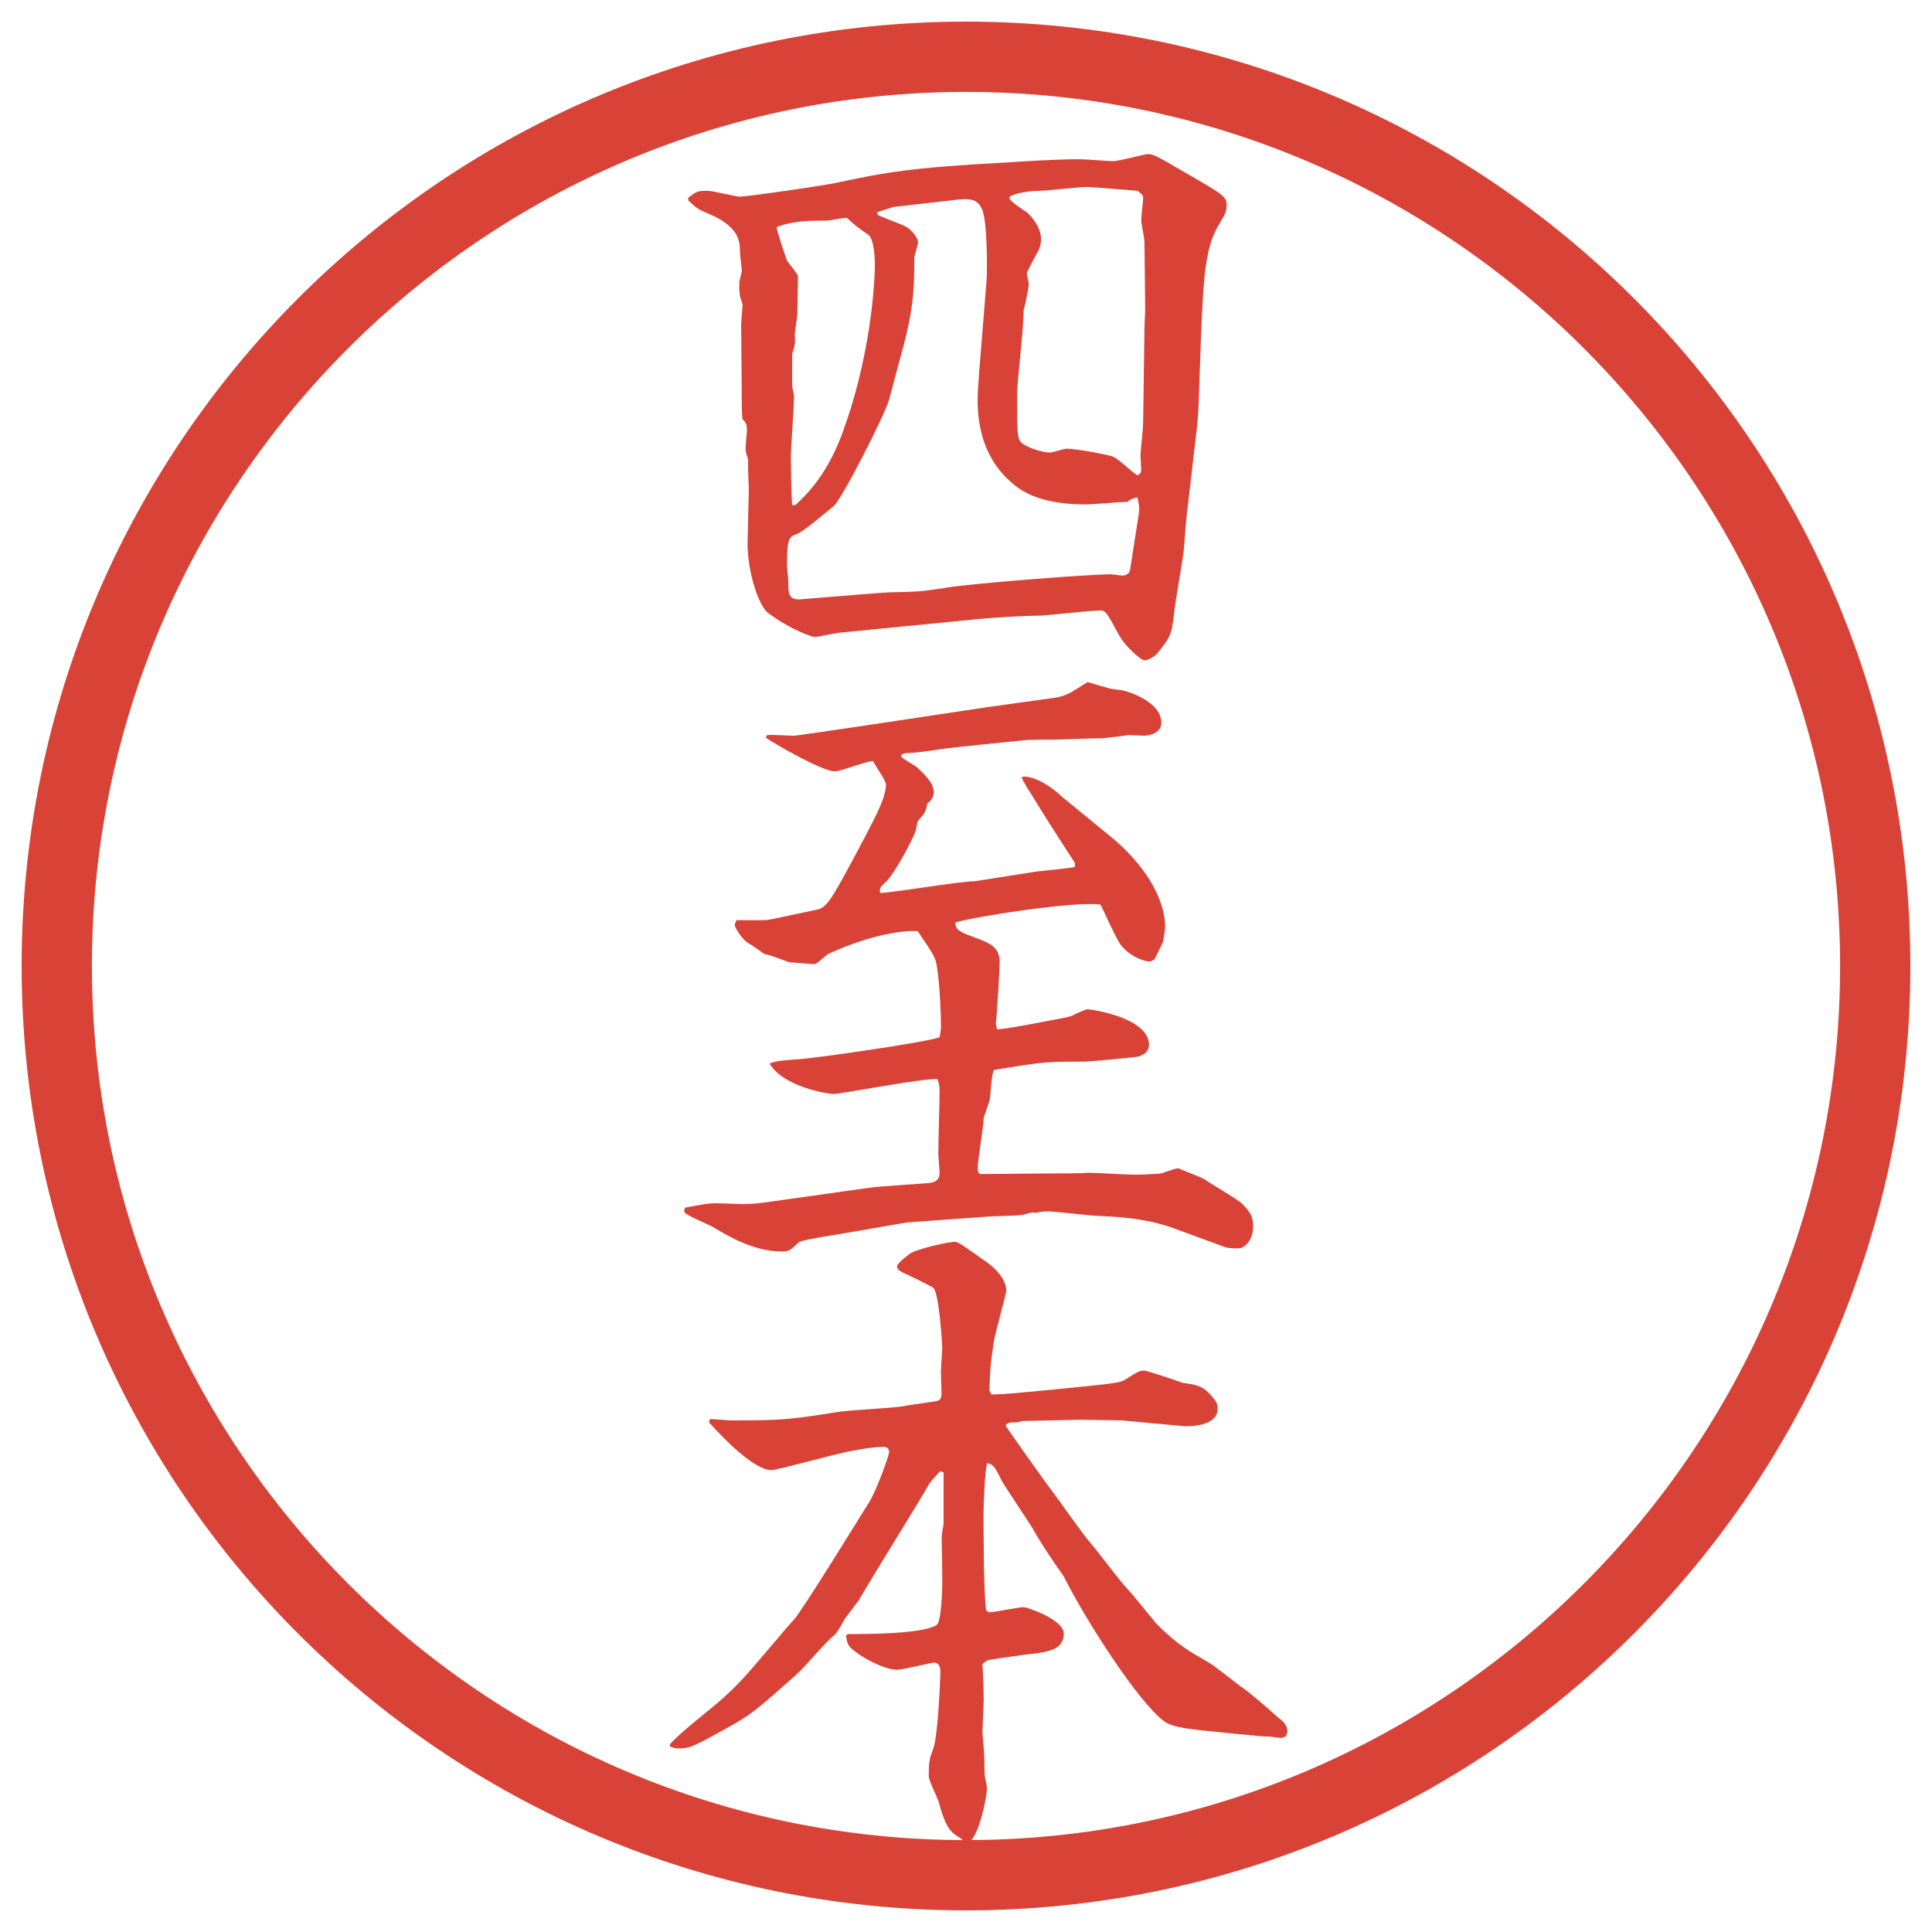
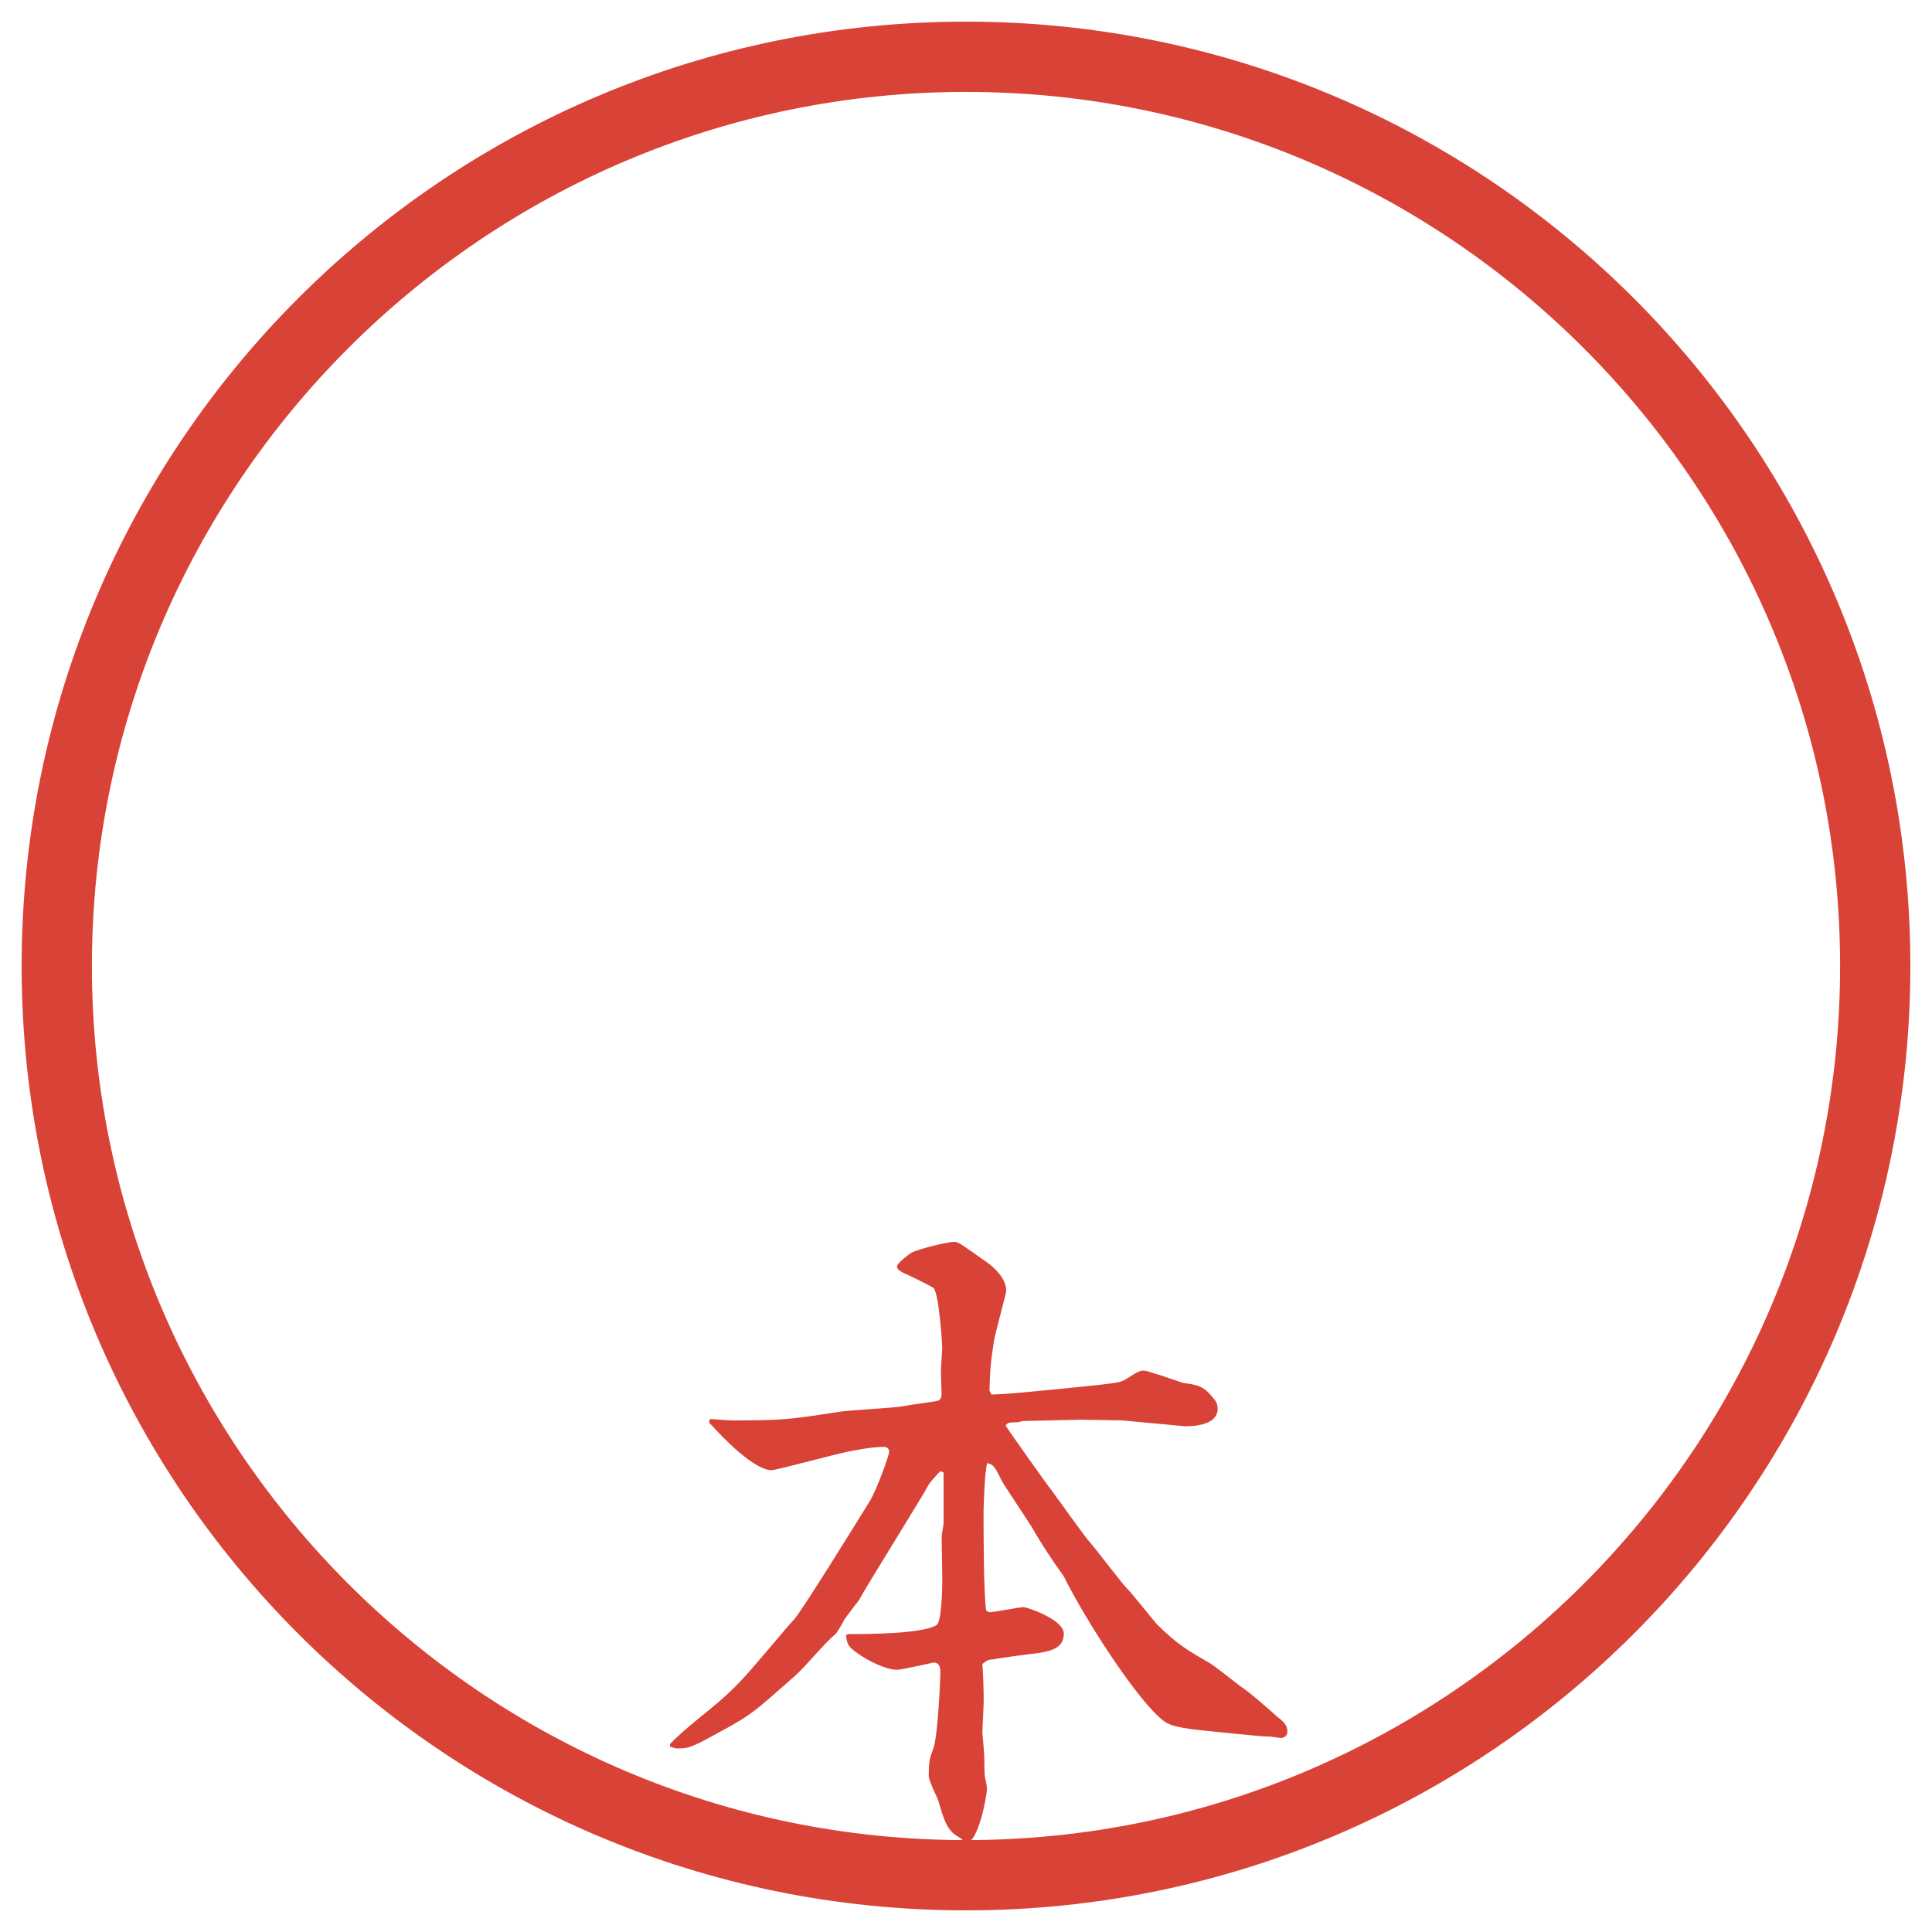
<svg xmlns="http://www.w3.org/2000/svg" id="_レイヤー_1" data-name="レイヤー_1" version="1.1" viewBox="0 0 27.496 27.496">
  <g id="_楕円形_1" data-name="楕円形_1">
    <path d="M13.748,1.308c6.859,0,12.44,5.581,12.44,12.44s-5.581,12.44-12.44,12.44S1.308,20.607,1.308,13.748,6.889,1.308,13.748,1.308M13.748.308C6.325.308.308,6.325.308,13.748s6.017,13.44,13.44,13.44,13.44-6.017,13.44-13.44S21.171.308,13.748.308h0Z" fill="#d94236" />
  </g>
  <g>
-     <path d="M9.792,2.817c.12-.092.129-.101.276-.101.074,0,.423.083.451.083.12,0,1.187-.156,1.362-.193.736-.157,1.085-.221,2.448-.294.267-.019.745-.046,1.039-.046.074,0,.433.028.47.028.083,0,.46-.101.496-.101.083,0,.129.027.571.285.496.285.552.322.552.432,0,.102-.009.12-.11.286-.193.322-.221.727-.258,1.684l-.027.782c-.01.23-.01.257-.037.506l-.119,1.021c-.019.12-.046.469-.056.607-.009.147-.129.782-.138.911-.037.304-.037.34-.239.589-.064.074-.156.101-.185.101-.055,0-.275-.202-.358-.35-.175-.322-.193-.359-.267-.359-.139,0-.792.074-.874.074-.23,0-.626.028-.847.046l-.837.083c-.23.019-.911.092-1.123.11-.064,0-.331.064-.387.064-.027,0-.312-.083-.662-.34-.129-.092-.294-.571-.294-.985,0-.055.018-.736.018-.764,0-.064-.018-.377-.009-.432-.037-.11-.037-.129-.037-.166,0-.037.019-.221.019-.258,0-.074-.009-.101-.064-.156-.009-.064-.009-.212-.009-.276l-.009-1.067c0-.046.019-.23.019-.276v-.019c-.046-.128-.046-.147-.046-.303,0-.028.037-.147.037-.175,0-.019-.027-.221-.027-.258,0-.138,0-.35-.414-.534-.175-.074-.193-.083-.322-.203v-.037ZM11.319,7.188c.12-.11.423-.387.644-.957.414-1.077.488-2.153.488-2.475,0-.064-.009-.35-.092-.414-.175-.12-.193-.138-.303-.239-.046-.009-.249.037-.294.037-.249,0-.469,0-.708.092,0,.055.12.405.147.479.037.046.129.166.156.211,0,.064-.009.479-.009.543,0,.046-.037.258-.037.294,0,.028.009.12,0,.138,0,.027-.037.129-.037.147v.451c0,.018.027.12.027.138,0,.138-.046.754-.046.883,0,.083.009.598.019.672h.046ZM16.085,8.099l.12-.772c.018-.111,0-.166-.019-.249-.064.018-.083.018-.139.064-.092,0-.506.037-.589.037-.294,0-.735-.037-1.02-.276-.46-.368-.525-.883-.525-1.215,0-.138.019-.294.019-.35l.11-1.362c.009-.166.009-.828-.064-.994-.074-.156-.156-.166-.451-.129l-.81.092-.23.074v.037c.064.037.359.138.414.175.129.083.166.193.166.221,0,.019-.055.193-.055.221,0,.368,0,.671-.156,1.26l-.203.754c-.055.212-.681,1.436-.791,1.519-.083.064-.433.368-.524.396-.101.037-.138.046-.138.441,0,.037.019.193.019.23,0,.166,0,.258.156.258.019,0,1.086-.092,1.288-.101.396-.009.442-.009.792-.064.368-.064,2.061-.193,2.354-.193.028,0,.147.019.166.019.037,0,.064-.019.092-.037l.019-.055ZM16.27,5.946l.018-1.288.01-.239-.01-.976c0-.046-.046-.267-.046-.303,0-.055.028-.286.028-.332,0-.027-.047-.074-.083-.092-.102-.009-.635-.055-.728-.055-.101,0-.579.055-.68.055-.138,0-.414.046-.414.101,0,.046.221.184.258.211.046.046.193.193.193.377,0,.064-.019.12-.037.166-.019.019-.165.304-.165.313,0,.046.027.129.027.156,0,.055-.046.285-.074.377.01.184-.092,1.021-.092,1.187,0,.561,0,.635.064.699.092.074.304.138.405.138.036,0,.202-.055.229-.055.166,0,.617.092.663.111.064.018.294.239.35.267.046-.019.055-.037.055-.083,0-.037-.009-.166-.009-.193,0-.074.037-.396.037-.469v-.074Z" fill="#d94236" />
-     <path d="M9.746,17.188c.193-.036.322-.064.46-.064.064,0,.386.019.433.01.147,0,.35-.037.497-.056l1.242-.175c.129-.019.727-.055.819-.064.147-.009.175-.073.175-.147,0-.036-.018-.229-.018-.275,0-.139.018-.764.018-.893,0-.073-.009-.102-.027-.166-.184-.019-1.39.212-1.481.212-.083,0-.718-.102-.911-.433.083-.046.322-.055.442-.064.166-.009,1.803-.239,1.978-.312,0-.019.019-.092.019-.138,0-.203-.019-.626-.055-.847-.019-.147-.046-.184-.276-.524-.102-.009-.46,0-1.031.221-.11.046-.23.092-.267.12-.138.12-.147.128-.193.128-.028,0-.331-.027-.34-.027-.249-.092-.276-.101-.359-.12-.009-.009-.147-.11-.23-.156-.092-.064-.184-.221-.184-.249,0-.028.019-.055.027-.074.083,0,.414.009.479-.009.102-.019.562-.12.653-.138.156-.028.212-.129.681-1.012.184-.35.312-.598.312-.773,0-.055-.166-.285-.184-.332-.092,0-.46.147-.542.147-.175,0-.819-.368-.985-.479l.019-.037c.055-.009.322.009.377.009.073,0,2.438-.359,2.742-.405l.865-.12c.137-.018.21-.027.321-.083.047-.019.222-.138.258-.156.304.092.341.101.442.11.119.009.606.166.606.469,0,.156-.184.184-.248.184-.027,0-.193-.009-.221-.009-.037.009-.35.046-.368.046-.202,0-.543.019-.726.019-.056,0-.332,0-.387.009-.185.019-1.031.102-1.206.129-.294.046-.331.046-.487.055-.037.009-.046.009-.064.046.027.037.202.128.23.156.046.046.239.202.239.35,0,.074-.037.12-.092.166-.027.129-.037.138-.129.239-.018.019-.027.12-.037.147-.037.12-.304.616-.423.727-.092.083-.092.102-.083.157.12.009,1.131-.166,1.353-.166l.874-.138c.083-.009.468-.046.542-.064.009-.037.009-.055-.019-.092-.092-.138-.487-.754-.561-.883-.046-.073-.156-.239-.175-.303l.027-.009c.193,0,.433.175.534.276l.708.58c.451.368.773.856.773,1.288,0,.037-.027.175-.027.203-.019.037-.102.221-.129.257-.01.009-.046.028-.074.028-.036,0-.248-.046-.396-.23-.064-.074-.248-.497-.294-.58-.368-.055-1.868.184-2.07.257.018.111.055.129.331.23.147.055.304.119.304.322,0,.129-.037.754-.055.883l.018.083c.102,0,.534-.083.672-.11.303-.056.34-.064.395-.083.046-.027.193-.092.221-.092.056,0,.874.119.874.506,0,.092-.064.138-.146.166-.028.009-.682.073-.782.073-.524,0-.57,0-1.279.119-.037.074-.046.341-.055.396,0,.046-.092.267-.092.303,0,.111-.083.589-.083.69,0,.037.009.092.037.092l.976-.009c.183,0,.487,0,.561-.01.101,0,.552.028.644.028.083,0,.35-.01.396-.019.166-.056.185-.064.239-.073.056.027.332.128.387.165.073.056.46.276.524.341.129.129.156.202.156.321,0,.185-.11.313-.211.313-.028,0-.157,0-.193-.019l-.728-.267c-.423-.156-.893-.166-1.058-.175-.11,0-.616-.064-.717-.064-.073,0-.11,0-.175.019-.073-.01-.083,0-.185.027-.082.019-.432.019-.505.027l-1.15.083-.966.166c-.396.064-.542.092-.58.119-.12.11-.138.129-.239.129-.396,0-.754-.212-.984-.35-.064-.037-.359-.156-.396-.202-.019-.019-.009-.037,0-.064v-.01Z" fill="#d94236" />
    <path d="M9.534,24.824c.193-.212.562-.479.773-.672.23-.211.285-.275.755-.828.037-.046.202-.239.239-.275.129-.147.957-1.491,1.077-1.684.101-.166.276-.653.276-.7,0-.046-.027-.073-.073-.073-.138,0-.304.027-.451.056-.184.027-1.067.275-1.15.275-.249,0-.699-.469-.856-.644-.037-.028-.037-.046-.018-.083.046,0,.257.019.304.019.727,0,.81-.01,1.518-.12.147-.027.791-.055.929-.082.074-.019.469-.064.506-.083.037-.028.037-.074.037-.102s-.009-.258-.009-.304c0-.055.019-.304.019-.35,0-.037-.046-.791-.129-.847-.074-.046-.359-.184-.423-.211-.037-.019-.092-.047-.092-.093s.184-.184.202-.192c.101-.056.515-.157.617-.157.055,0,.101.037.479.304.083.064.257.212.257.396,0,.028-.156.599-.175.709-.055.358-.055.433-.064.708l.028.056c.267-.009.332-.019.901-.073.837-.083.929-.093,1.003-.139.184-.119.211-.129.267-.129.046,0,.451.139.552.175.212.028.295.046.424.203.046.055.073.092.073.165,0,.258-.414.249-.469.249l-.893-.083-.589-.01-.828.019c-.028.01-.064.019-.093.019-.082,0-.119,0-.146.046.019.037.598.855.653.92.091.12.459.645.551.746.083.092.441.57.524.652.073.074.358.433.423.507.295.294.46.386.764.561.074.047.387.295.424.322.119.074.423.341.524.433.055.046.147.102.147.212,0,.055-.037.092-.093.092-.027,0-.146-.019-.146-.019-.102,0-.175-.009-.562-.046-.653-.064-.828-.083-.957-.175-.35-.258-1.095-1.398-1.426-2.062-.147-.202-.34-.496-.432-.662-.046-.083-.405-.616-.441-.681-.111-.221-.12-.239-.212-.267-.037.064-.055.606-.055.689,0,.304,0,1.159.037,1.408l.037.027c.083,0,.423-.073.497-.073.047,0,.571.175.571.377,0,.221-.211.248-.359.276-.101.009-.57.073-.662.092-.055,0-.083.019-.138.064.009.11.019.34.019.515,0,.074-.019.433-.019.461.009.092.028.321.028.367,0,.047,0,.222.009.268.009.036.028.129.028.156,0,.129-.129.772-.285.772-.028,0-.055-.027-.083-.055-.138-.083-.211-.12-.322-.534-.019-.055-.138-.294-.138-.35,0-.211.009-.248.064-.396.064-.156.101-.966.101-1.095,0-.046-.009-.129-.092-.129-.028,0-.442.102-.524.102-.157,0-.414-.129-.543-.221-.147-.102-.166-.129-.184-.268l.027-.019c.267,0,1.058,0,1.261-.128.074-.037.083-.553.083-.626,0-.064-.009-.57-.009-.626,0-.055.027-.156.027-.202v-.718l-.046-.019c-.027.027-.147.156-.166.193-.092.175-.847,1.38-.994,1.646-.037.047-.101.129-.203.268-.027.055-.101.184-.129.211-.175.147-.405.442-.58.599-.561.497-.625.552-.975.745-.469.258-.515.285-.69.285-.037,0-.056-.009-.111-.027v-.037Z" fill="#d94236" />
  </g>
</svg>